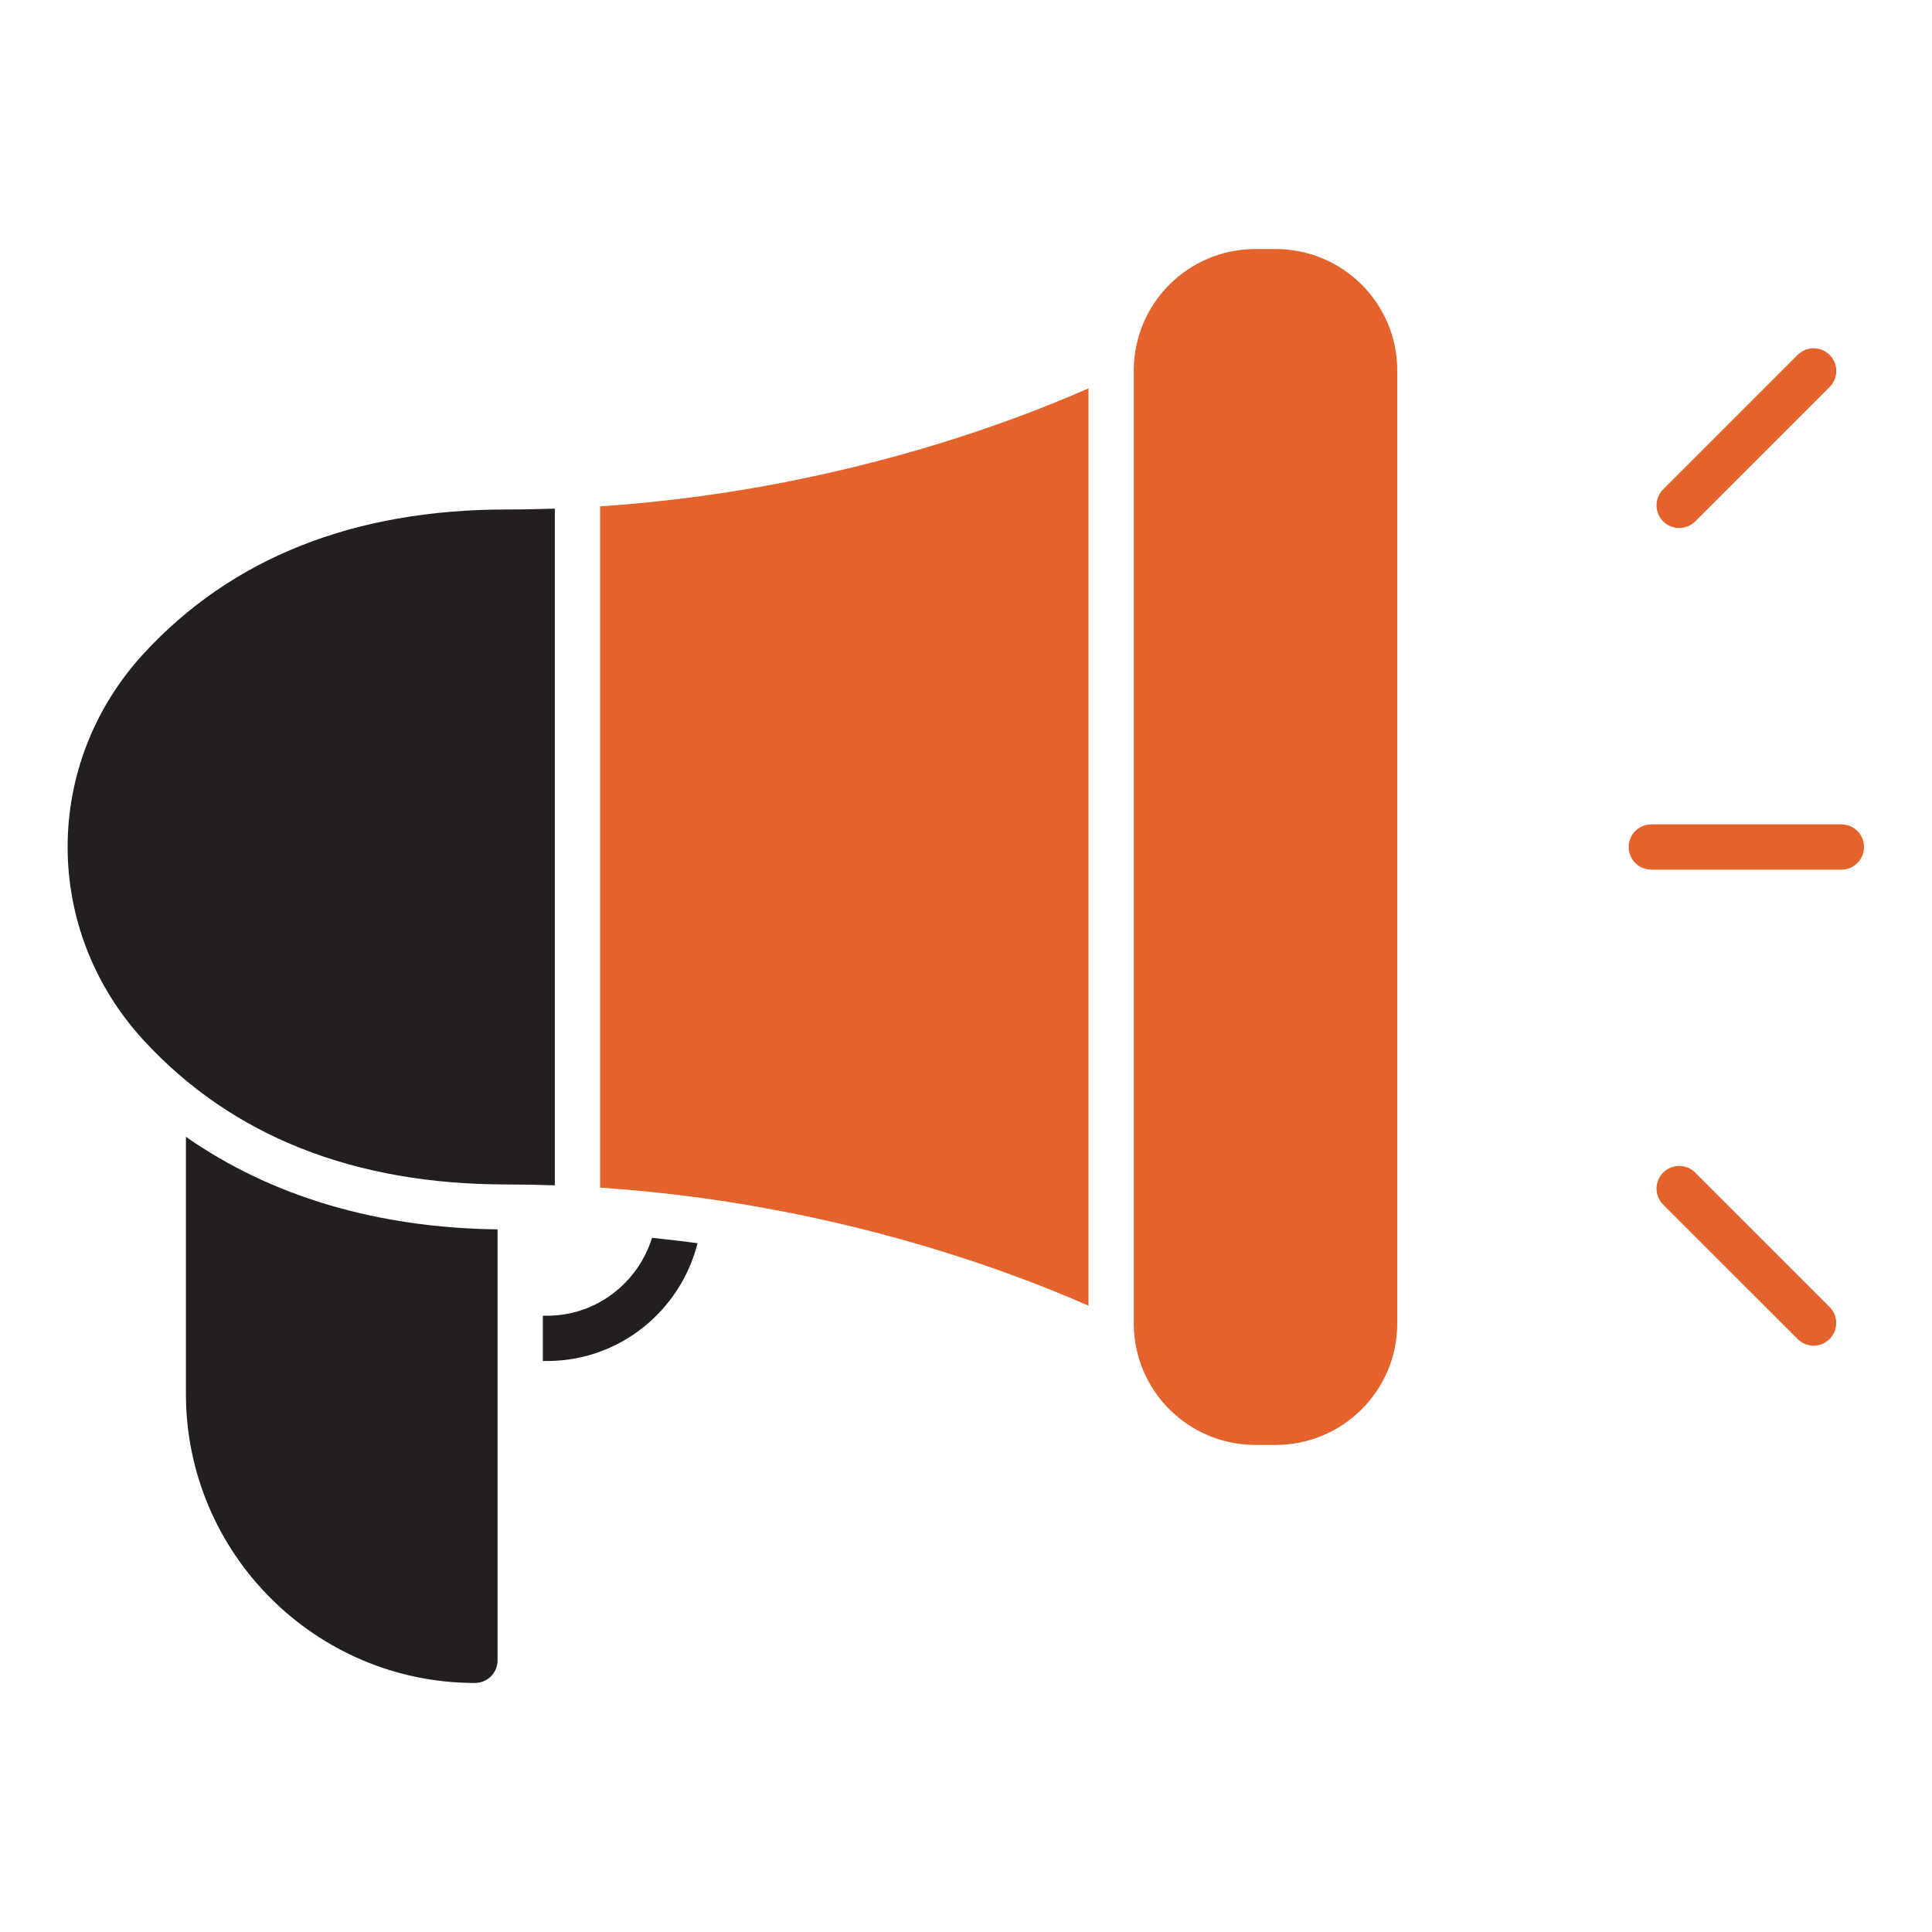
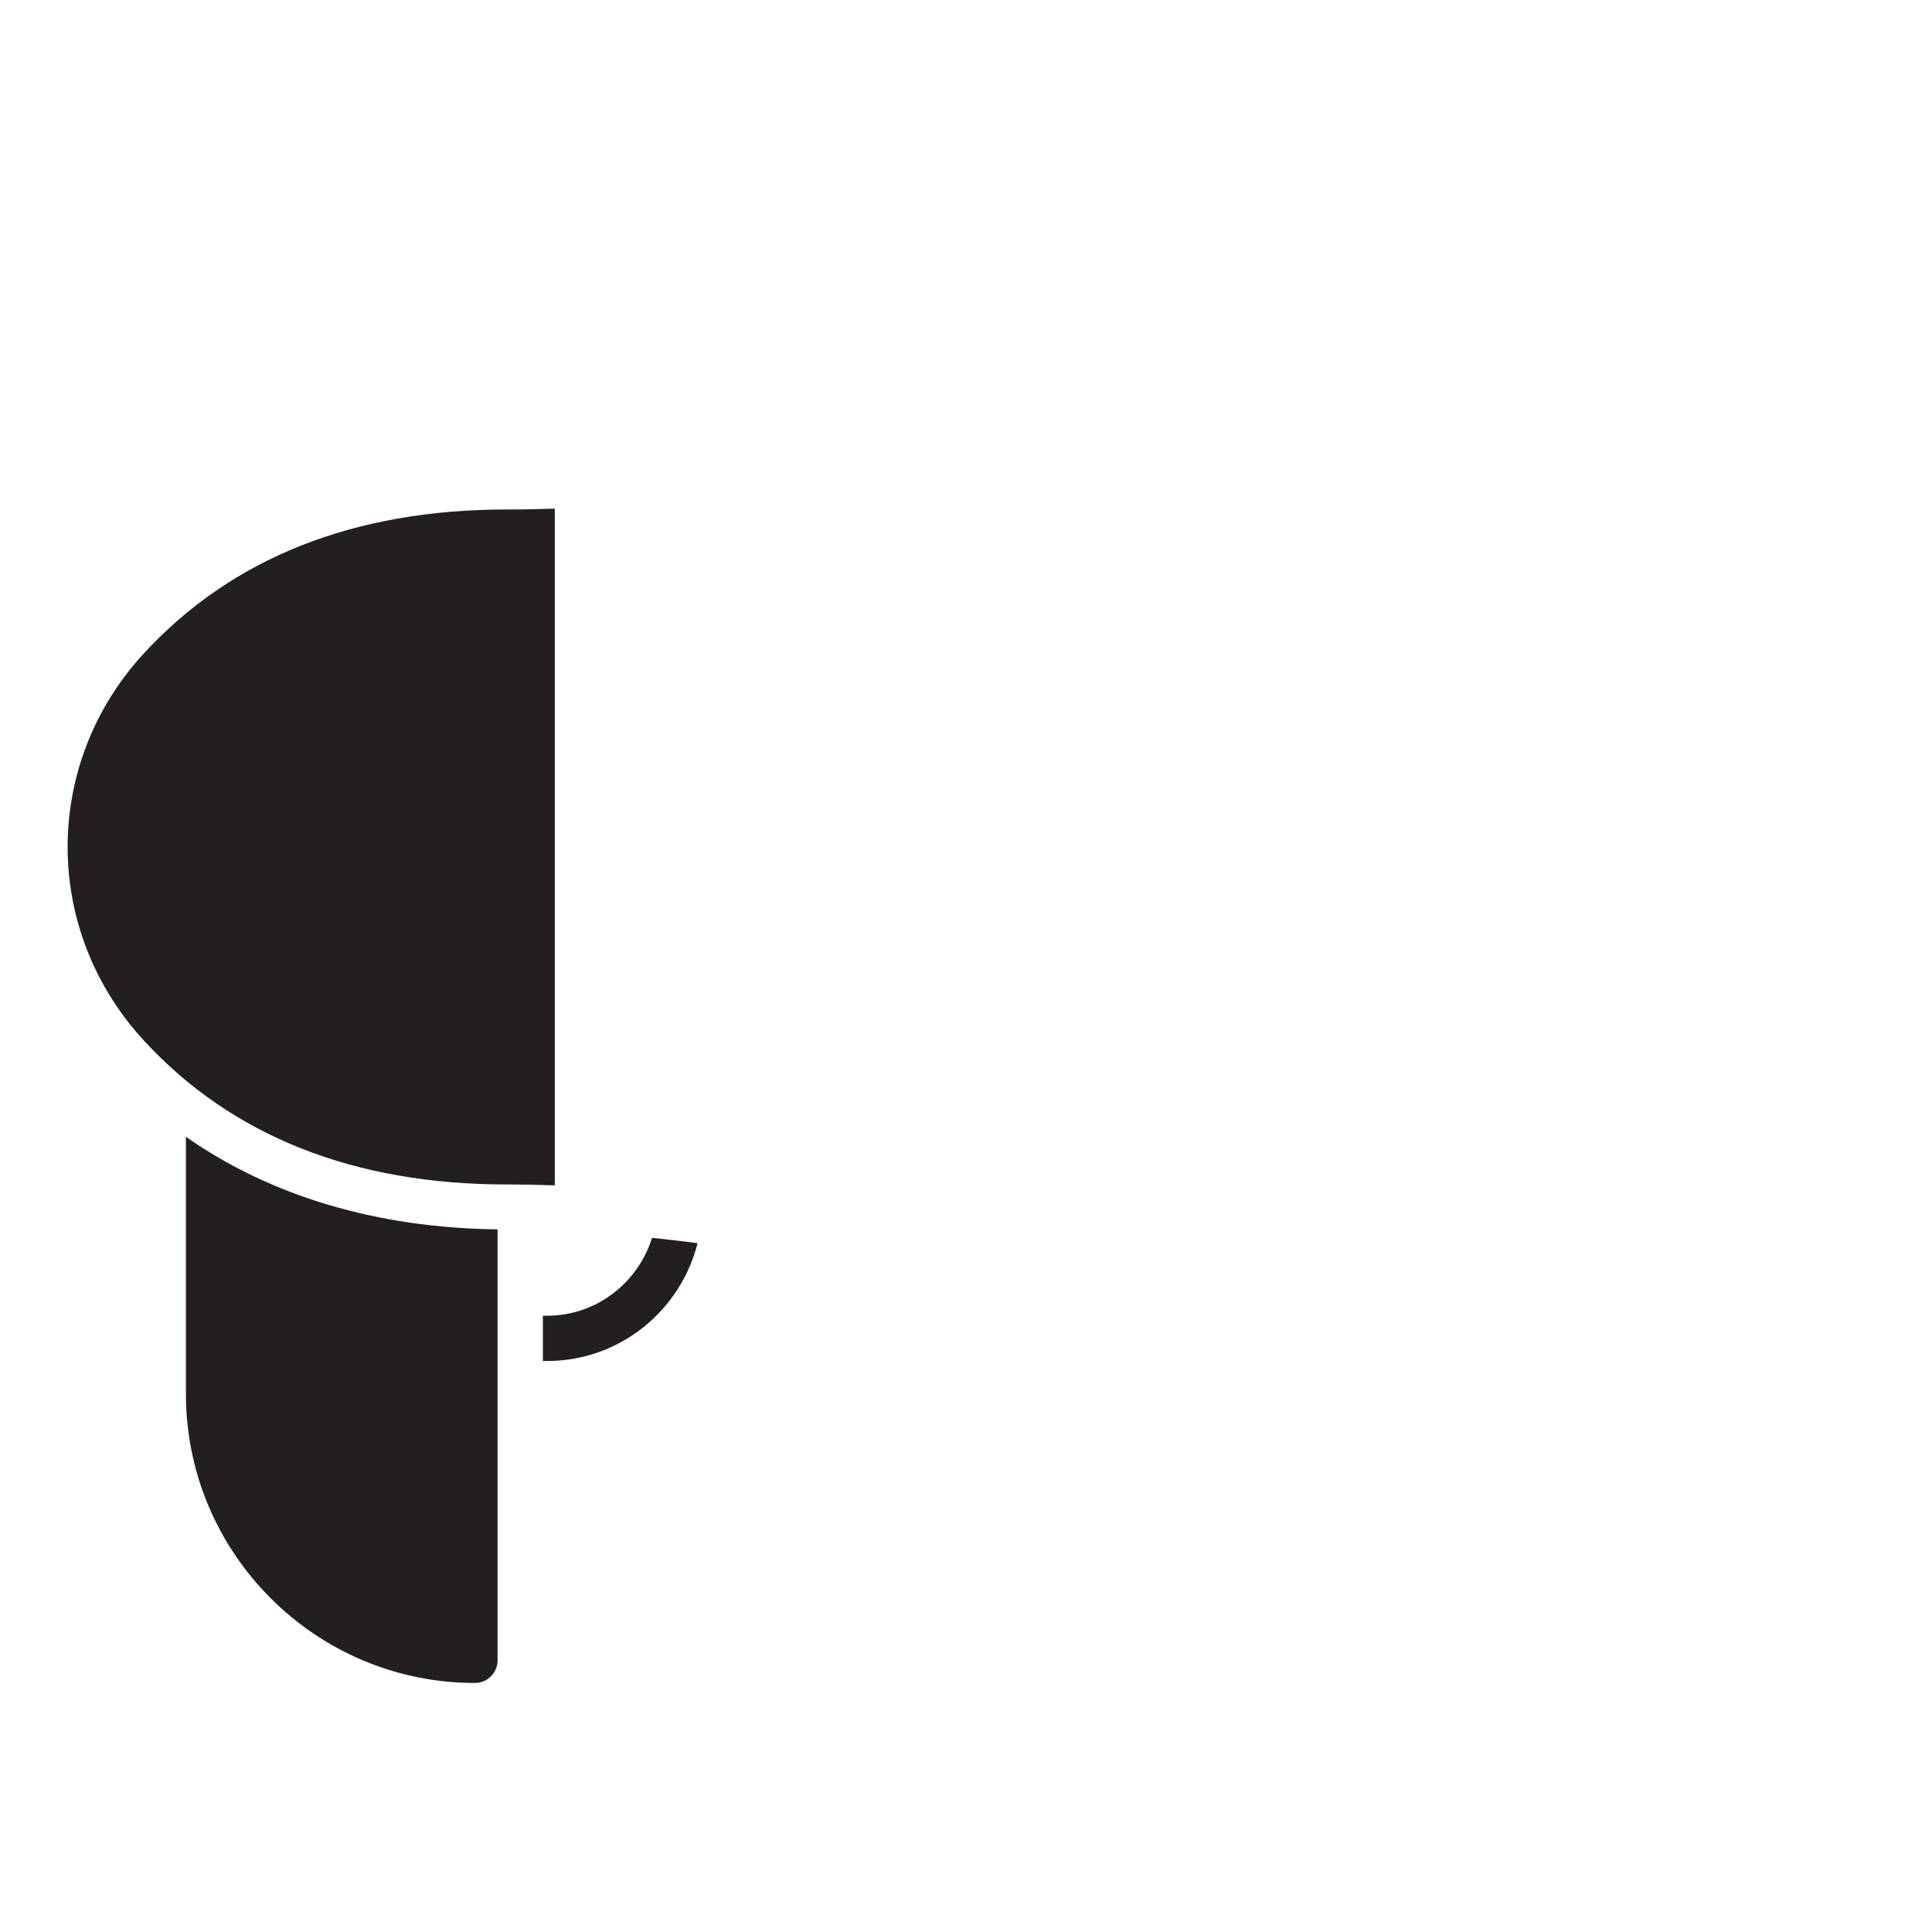
<svg xmlns="http://www.w3.org/2000/svg" width="52" height="52" viewBox="0 0 52 52" fill="none">
-   <path d="M34.336 6.703H33.788C31.98 6.703 30.516 8.168 30.516 9.975V35.618C30.516 37.425 31.98 38.89 33.788 38.89H34.336C36.143 38.89 37.608 37.425 37.608 35.618V9.975C37.608 8.168 36.143 6.703 34.336 6.703Z" fill="#E4632C" />
-   <path d="M49.562 22.188H44.445C44.109 22.188 43.836 22.461 43.836 22.797C43.836 23.134 44.109 23.407 44.445 23.407H49.562C49.898 23.407 50.171 23.134 50.171 22.797C50.171 22.461 49.898 22.188 49.562 22.188Z" fill="#E4632C" />
-   <path d="M45.627 31.56C45.389 31.322 45.002 31.322 44.764 31.56C44.526 31.798 44.526 32.184 44.764 32.422L48.383 36.04C48.501 36.159 48.657 36.219 48.813 36.219C48.969 36.219 49.125 36.16 49.244 36.04C49.482 35.802 49.482 35.416 49.244 35.178L45.626 31.56H45.627Z" fill="#E4632C" />
-   <path d="M45.196 14.211C45.352 14.211 45.508 14.152 45.627 14.033L49.245 10.415C49.483 10.177 49.483 9.791 49.245 9.553C49.007 9.315 48.621 9.315 48.383 9.553L44.764 13.171C44.526 13.409 44.526 13.795 44.764 14.033C44.883 14.151 45.039 14.211 45.195 14.211H45.196Z" fill="#E4632C" />
  <path d="M5.004 37.518C5.004 41.807 8.494 45.297 12.783 45.297C13.119 45.297 13.392 45.024 13.392 44.688V33.089C10.143 33.048 7.292 32.198 5.004 30.597V37.518Z" fill="#231F20" />
  <path d="M14.723 35.413H14.611V36.632H14.723C16.68 36.632 18.316 35.278 18.775 33.461C18.377 33.406 17.964 33.361 17.55 33.316C17.172 34.526 16.055 35.413 14.723 35.413Z" fill="#231F20" />
  <path d="M14.933 13.69C14.505 13.704 14.073 13.713 13.635 13.713C9.525 13.713 6.24 15.016 3.872 17.586C1.136 20.556 1.136 25.036 3.872 28.006C6.24 30.577 9.525 31.88 13.635 31.88C14.073 31.88 14.505 31.888 14.933 31.904V13.69Z" fill="#231F20" />
-   <path d="M16.152 31.966C22.222 32.369 26.989 34.127 29.297 35.143V10.452C26.99 11.469 22.228 13.225 16.152 13.628V31.967V31.966Z" fill="#E4632C" />
</svg>